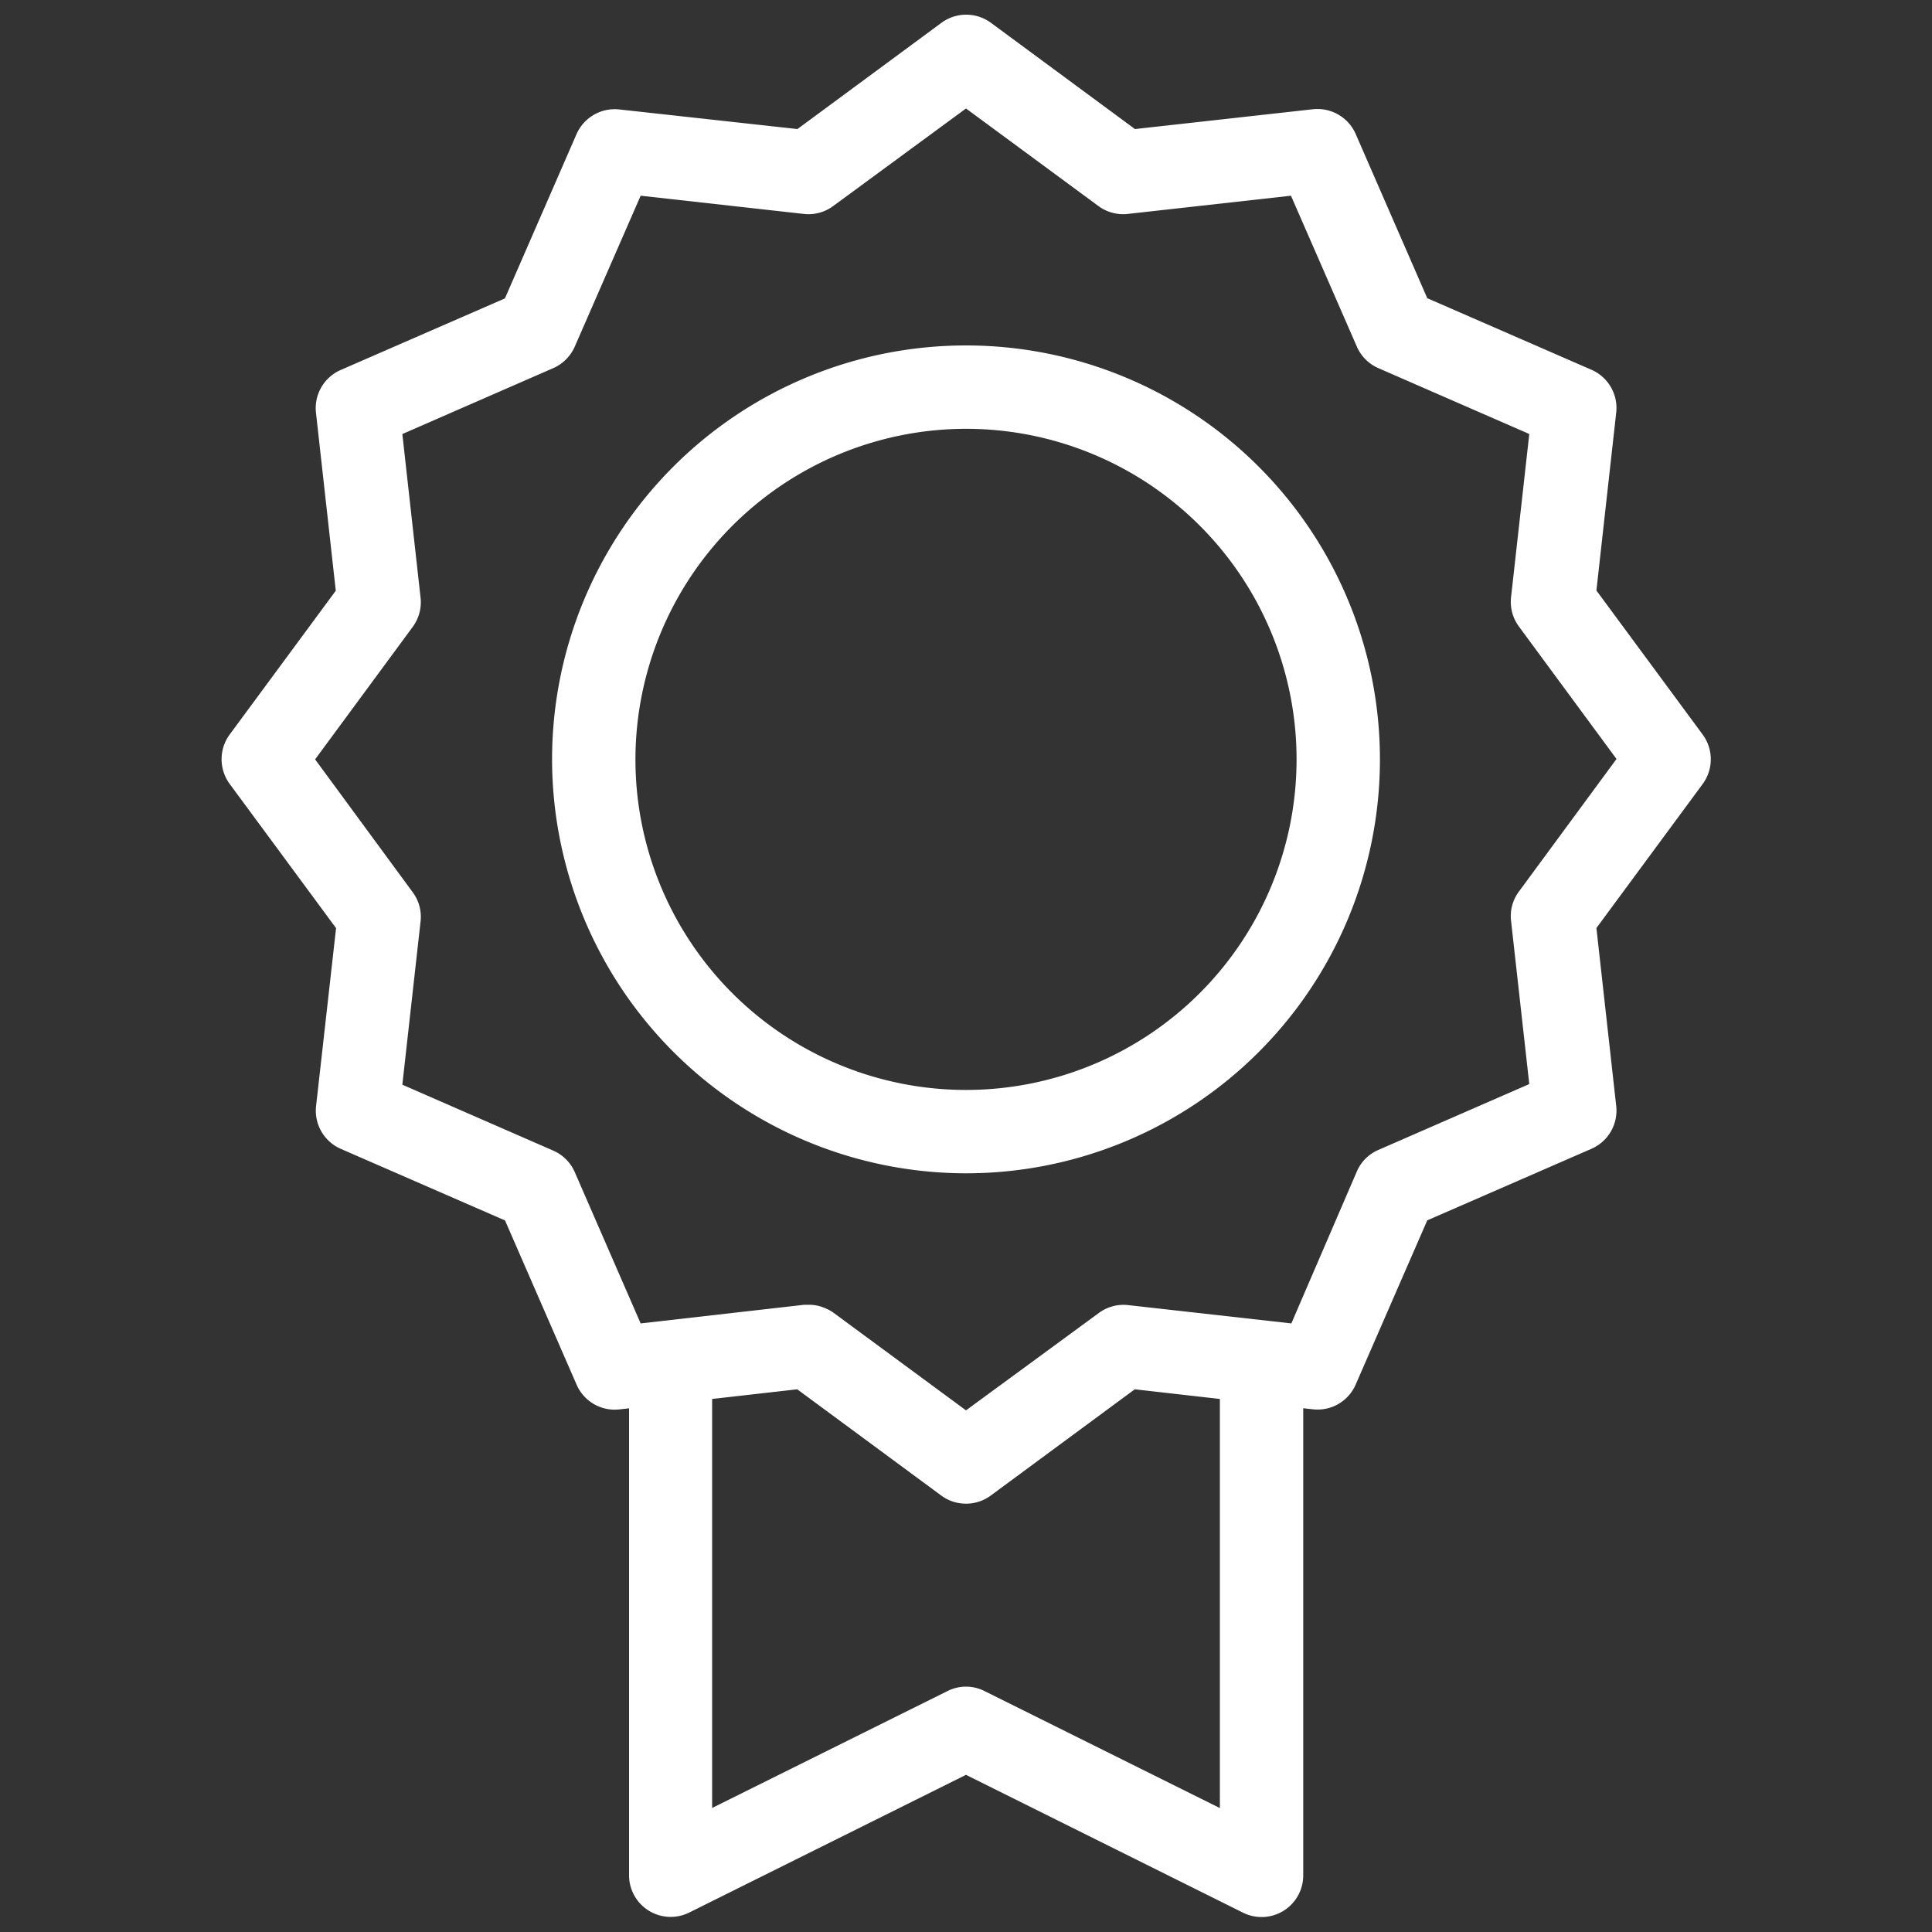
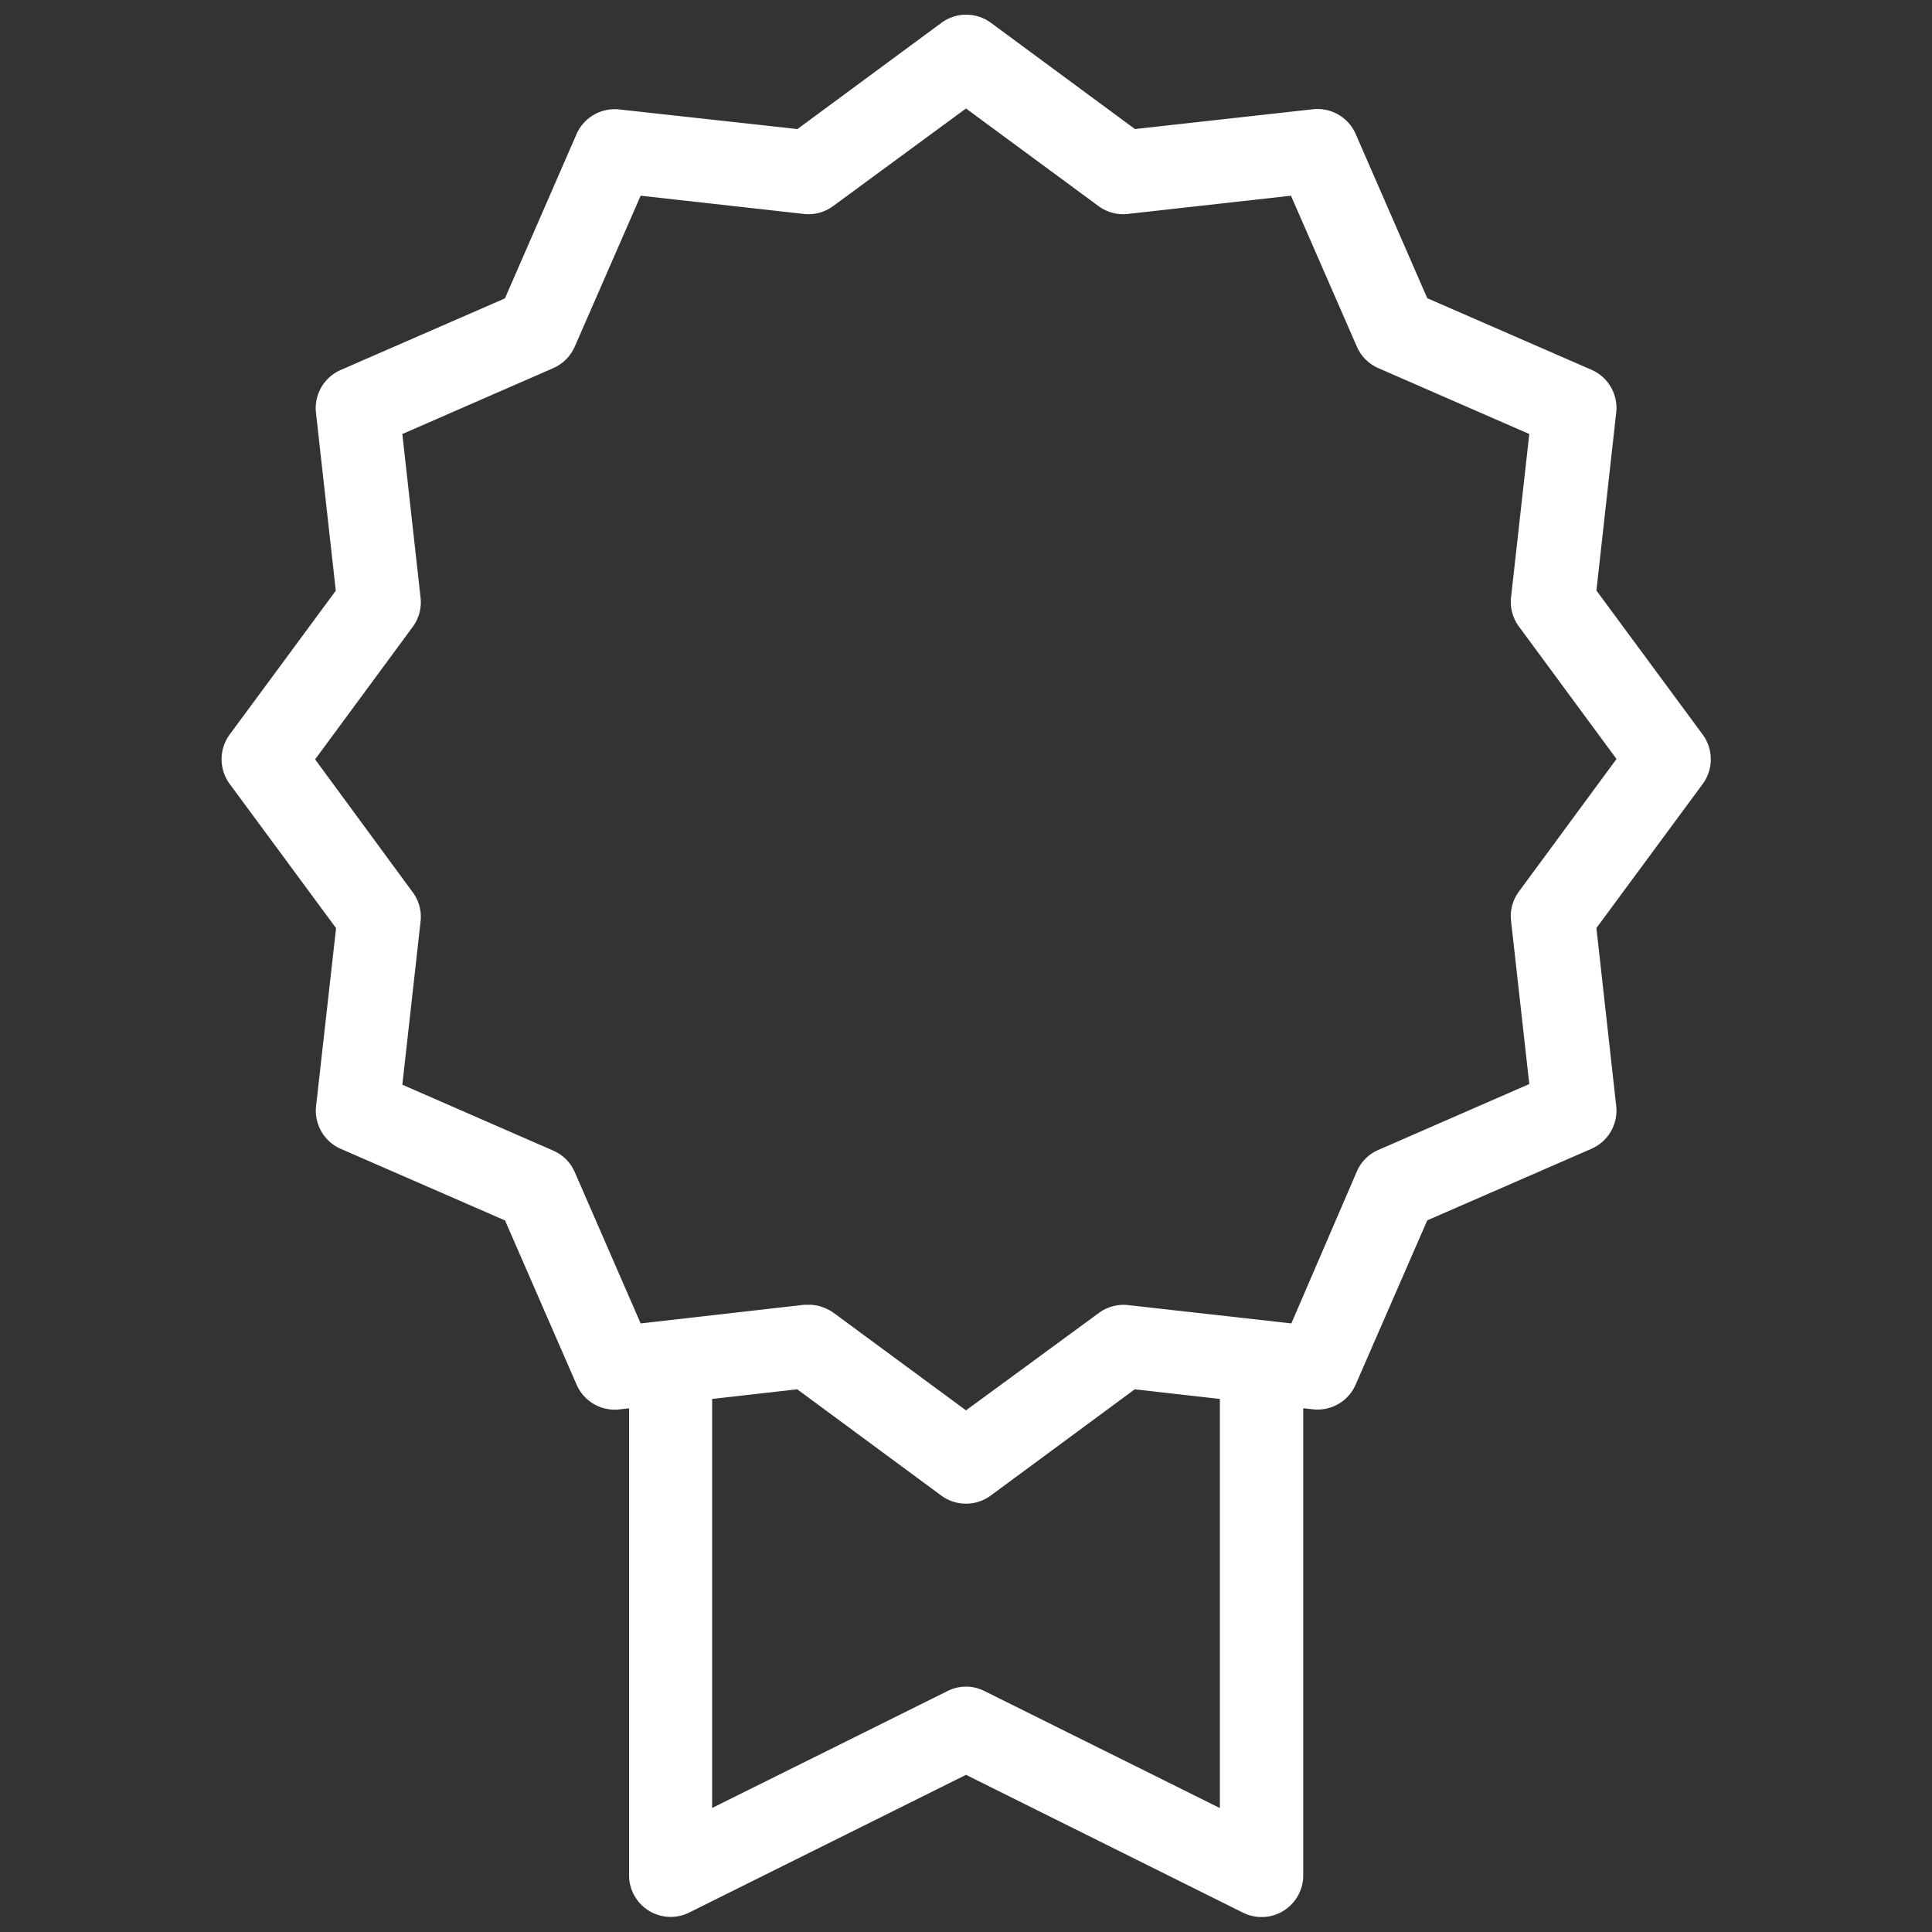
<svg xmlns="http://www.w3.org/2000/svg" id="Layer_1" data-name="Layer 1" viewBox="0 0 200 200">
  <rect x="0" y="0" width="200" height="200" fill="#333333" stroke="none" />
  <defs>
    <style>.cls-1{fill:#fff;}</style>
  </defs>
  <path class="cls-1" d="M23.79,81.17l11,14.91L32.72,114.5a4.31,4.31,0,0,0,2.56,4.43l17,7.41,7.41,17a4.3,4.3,0,0,0,4.43,2.56l1-.11v48.34A4.31,4.31,0,0,0,71.32,198L100,183.73,128.68,198a4.31,4.31,0,0,0,6.23-3.87V145.78l1,.11a4.3,4.3,0,0,0,4.43-2.56l7.41-17,17-7.41a4.31,4.31,0,0,0,2.56-4.43l-2.05-18.42,11-14.91a4.32,4.32,0,0,0,0-5.12l-11-14.91,2.05-18.42a4.31,4.31,0,0,0-2.56-4.43l-17-7.41-7.41-17a4.32,4.32,0,0,0-4.43-2.56l-18.42,2.05-14.91-11a4.32,4.32,0,0,0-5.12,0l-14.91,11L64.11,11.33a4.32,4.32,0,0,0-4.43,2.56l-7.41,17-17,7.41a4.31,4.31,0,0,0-2.56,4.43l2.05,18.42-11,14.91A4.32,4.32,0,0,0,23.79,81.17Zm102.49,106-24.36-12.11a4.24,4.24,0,0,0-3.84,0L73.72,187.16V144.82l8.81-1,14.91,11a4.32,4.32,0,0,0,5.12,0l14.91-11,8.81,1ZM42.72,64.9a4.3,4.3,0,0,0,.82-3L41.65,44.93l15.62-6.82a4.33,4.33,0,0,0,2.23-2.23l6.82-15.62,16.93,1.89a4.29,4.29,0,0,0,3-.82L100,11.23l13.71,10.1a4.3,4.3,0,0,0,3,.82l16.93-1.89,6.82,15.62a4.3,4.3,0,0,0,2.23,2.23l15.62,6.82-1.89,16.93a4.3,4.3,0,0,0,.82,3l10.1,13.71-10.1,13.72a4.26,4.26,0,0,0-.82,3l1.89,16.93-15.62,6.82a4.26,4.26,0,0,0-2.23,2.23L133.68,137l-16.93-1.9a4.3,4.3,0,0,0-3,.82L100,146l-13.71-10.1a4.32,4.32,0,0,0-1.11-.57l-.18-.07a4.21,4.21,0,0,0-1.17-.19h-.1l-.48,0L66.32,137,59.5,121.34a4.3,4.3,0,0,0-2.23-2.23l-15.62-6.82,1.89-16.93a4.26,4.26,0,0,0-.82-3L32.62,78.61Z" />
-   <path class="cls-1" d="M100,121.46A42.85,42.85,0,1,0,57.15,78.61,42.9,42.9,0,0,0,100,121.46Zm0-77.07A34.22,34.22,0,1,1,65.78,78.61,34.26,34.26,0,0,1,100,44.39Z" />
</svg>